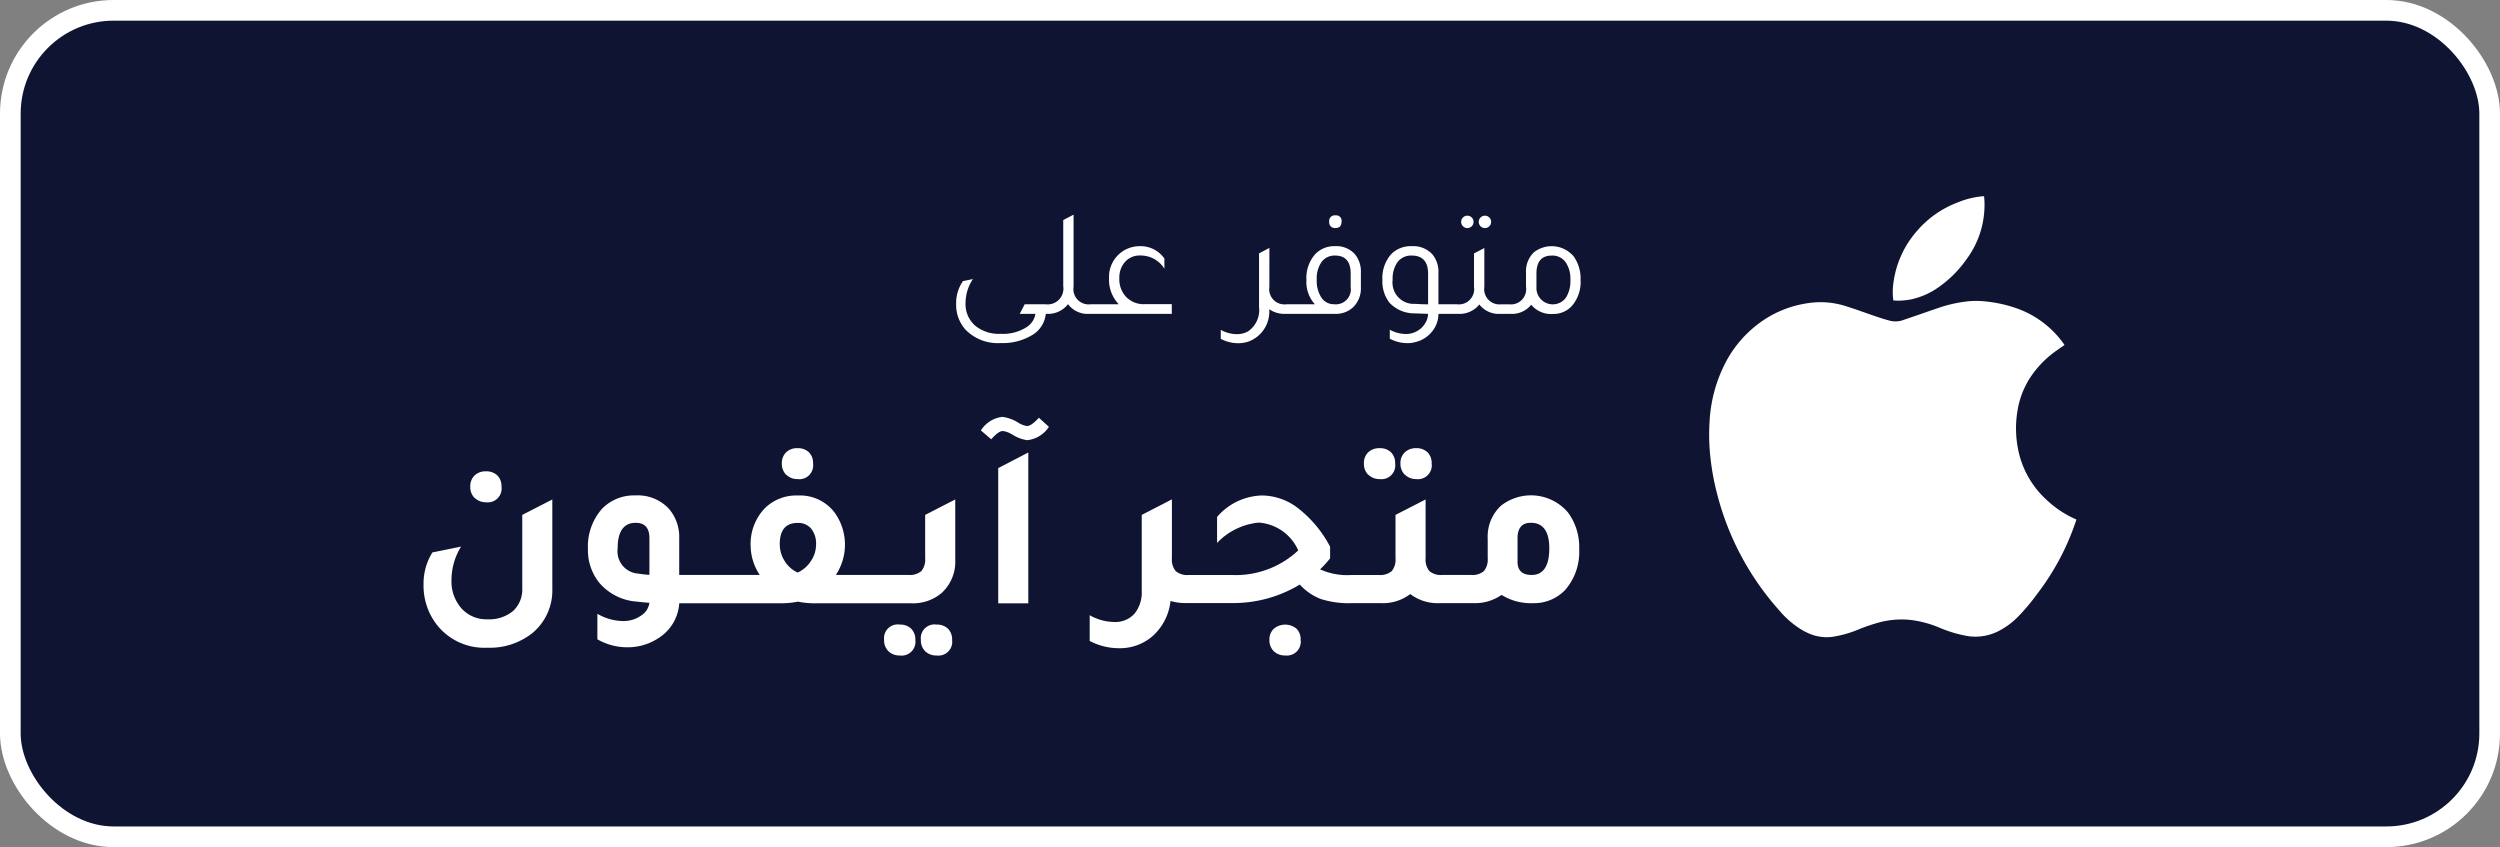
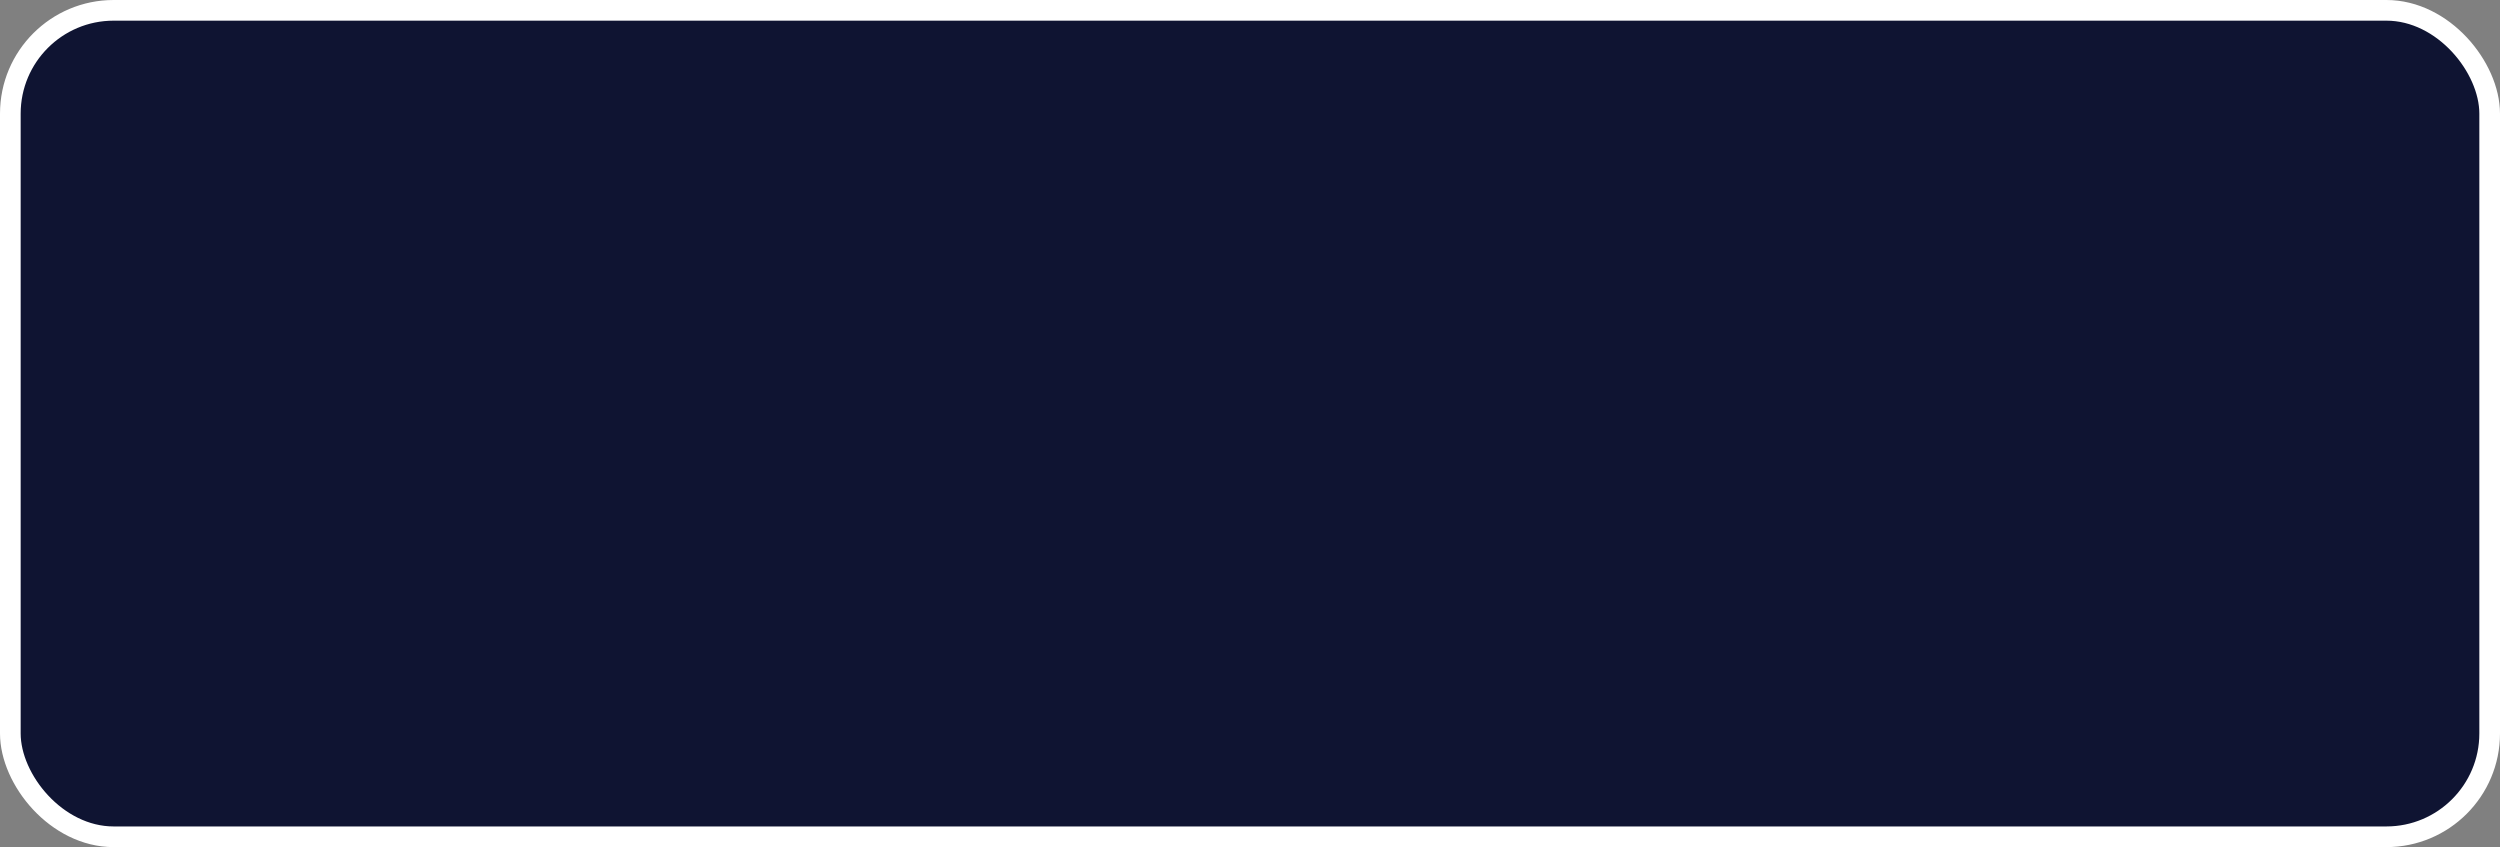
<svg xmlns="http://www.w3.org/2000/svg" width="121" height="41" viewBox="0 0 121 41">
  <rect x="0" y="0" width="121" height="41" fill="#808080" stroke="none" />
  <g id="apple" transform="translate(0.5 0.5)">
    <rect id="Rectangle_Copy_2" data-name="Rectangle Copy 2" width="120" height="40" rx="5" fill="#0f1432" stroke="#fff" stroke-width="1" />
-     <path id="Combined_Shape" data-name="Combined Shape" d="M41.15,22.019a.741.741,0,0,1-.209-.554.712.712,0,0,1,.209-.532.859.859,0,0,1,1.1-.005.719.719,0,0,1,.2.537.669.669,0,0,1-.751.759A.76.76,0,0,1,41.15,22.019Zm-16.872,0a.744.744,0,0,1-.208-.554.665.665,0,0,1,.763-.735.753.753,0,0,1,.549.2.721.721,0,0,1,.2.537.669.669,0,0,1-.751.759A.766.766,0,0,1,24.278,22.019Zm-1.779,0a.744.744,0,0,1-.208-.554.664.664,0,0,1,.762-.735.753.753,0,0,1,.549.2.718.718,0,0,1,.2.537.669.669,0,0,1-.751.759A.764.764,0,0,1,22.5,22.019Zm9.742-.5V20.276a2.45,2.45,0,0,0,1.179.328,1.246,1.246,0,0,0,.988-.4,1.636,1.636,0,0,0,.352-1.115V15.421l.948-.487.5-.26v.011l.012-.011v2.84a.873.873,0,0,0,.185.628.861.861,0,0,0,.625.187h2.068a4.419,4.419,0,0,0,3.236-1.189,2.257,2.257,0,0,0-1.906-1.346,3.185,3.185,0,0,0-2.022.985V15.522a2.951,2.951,0,0,1,2.2-1.041,2.9,2.9,0,0,1,1.757.645,5.753,5.753,0,0,1,1.514,1.833v.566a5.628,5.628,0,0,1-.485.532,3.182,3.182,0,0,0,1.525.272h1.318a.862.862,0,0,0,.624-.186.878.878,0,0,0,.184-.628V15.421l1.456-.747v2.84a.879.879,0,0,0,.185.628.862.862,0,0,0,.624.186h1.388a.863.863,0,0,0,.624-.187.878.878,0,0,0,.185-.628v-.94a2.036,2.036,0,0,1,.647-1.6,2.35,2.35,0,0,1,3.236.328,2.8,2.8,0,0,1,.544,1.777,2.791,2.791,0,0,1-.682,1.981,2.083,2.083,0,0,1-1.56.634,2.668,2.668,0,0,1-1.514-.4,2.256,2.256,0,0,1-1.34.4H49.157a2.188,2.188,0,0,1-1.4-.441,2.184,2.184,0,0,1-1.4.441H44.894a4.433,4.433,0,0,1-1.463-.2,2.682,2.682,0,0,1-1.022-.7,6.224,6.224,0,0,1-3.328.894h-2.2a2.506,2.506,0,0,1-.728-.1,2.649,2.649,0,0,1-.89,1.72,2.4,2.4,0,0,1-1.607.566A3.039,3.039,0,0,1,32.24,21.521Zm20.708-4.969v1.143c0,.421.229.635.682.635.567,0,.855-.435.855-1.291,0-.819-.3-1.234-.89-1.234C53.165,15.8,52.948,16.056,52.948,16.552ZM.671,20.774A3.073,3.073,0,0,1,0,18.8a2.847,2.847,0,0,1,.428-1.562l1.387-.283a3.1,3.1,0,0,0-.463,1.618,1.968,1.968,0,0,0,.5,1.392,1.618,1.618,0,0,0,1.237.509,1.811,1.811,0,0,0,1.242-.4,1.416,1.416,0,0,0,.446-1.11V15.421l1.455-.747v4.3a2.685,2.685,0,0,1-.958,2.162,3.311,3.311,0,0,1-2.184.713A2.921,2.921,0,0,1,.671,20.774Zm7.742.668V20.208a2.54,2.54,0,0,0,1.247.351,1.477,1.477,0,0,0,.861-.26.86.86,0,0,0,.41-.623c-.041,0-.127-.014-.289-.022l-.188-.022-.113-.013A2.629,2.629,0,0,1,8.5,18.7a2.5,2.5,0,0,1-.543-1.619,2.745,2.745,0,0,1,.693-1.969,2.162,2.162,0,0,1,1.618-.634,2.053,2.053,0,0,1,1.606.645,2.094,2.094,0,0,1,.5,1.448v1.755H16.27a2.6,2.6,0,0,1-.439-1.4,2.5,2.5,0,0,1,.681-1.822,2.166,2.166,0,0,1,1.607-.622,2.106,2.106,0,0,1,1.757.8,2.658,2.658,0,0,1,.08,3.044h3.514a.858.858,0,0,0,.624-.187.878.878,0,0,0,.184-.628V15.421l1.456-.747v2.909a2.053,2.053,0,0,1-.647,1.607,2.134,2.134,0,0,1-1.479.509H19.043a4.242,4.242,0,0,1-.924-.079,4.374,4.374,0,0,1-.924.079H12.376a2.148,2.148,0,0,1-.924,1.63,2.713,2.713,0,0,1-1.618.5A2.91,2.91,0,0,1,8.412,21.442Zm.982-4.4a1.079,1.079,0,0,0,1.017,1.222,4.186,4.186,0,0,0,.52.057V16.552c0-.5-.221-.747-.659-.747C9.69,15.8,9.394,16.22,9.394,17.039Zm7.846-.2a1.5,1.5,0,0,0,.243.821,1.428,1.428,0,0,0,.624.549,1.519,1.519,0,0,0,.642-.56,1.435,1.435,0,0,0,.248-.8,1.146,1.146,0,0,0-.237-.764.806.806,0,0,0-.642-.277C17.537,15.8,17.24,16.151,17.24,16.835Zm49.623,4.234a4.422,4.422,0,0,1-1.234-1.016,13.456,13.456,0,0,1-3.01-5.61,12.232,12.232,0,0,1-.33-1.755,10.064,10.064,0,0,1-.046-1.8,6.97,6.97,0,0,1,.719-2.741,5.58,5.58,0,0,1,1.649-1.987,5.178,5.178,0,0,1,2.314-.982,4.213,4.213,0,0,1,.9-.055,4.134,4.134,0,0,1,.993.182c.369.115.734.245,1.1.373s.726.256,1.1.349a1.094,1.094,0,0,0,.635-.058c.541-.182,1.081-.373,1.622-.557a6.507,6.507,0,0,1,1.589-.346,4.414,4.414,0,0,1,.878.033,6.418,6.418,0,0,1,1.283.289,4.723,4.723,0,0,1,2.38,1.776l.018.028c-.121.085-.242.164-.355.247A4.81,4.81,0,0,0,77.683,8.9a4.194,4.194,0,0,0-.547,1.547,5.141,5.141,0,0,0,.149,2.241,4.476,4.476,0,0,0,1.265,2,4.907,4.907,0,0,0,1.416.942l.034.017c-.023.066-.045.129-.067.194a12.028,12.028,0,0,1-1.795,3.353,10.373,10.373,0,0,1-.936,1.125,3.649,3.649,0,0,1-1.024.751,2.46,2.46,0,0,1-1.477.21,6.207,6.207,0,0,1-1.353-.41,5.21,5.21,0,0,0-1.375-.365,4.227,4.227,0,0,0-1.445.1,8.534,8.534,0,0,0-1.139.387,5.516,5.516,0,0,1-1.138.321,2.128,2.128,0,0,1-.345.028A2.188,2.188,0,0,1,66.864,21.068ZM29.269,19.7H27.814V13.157L29.27,12.4v7.3h0Zm-26.8-5.1a.746.746,0,0,1-.208-.555.715.715,0,0,1,.208-.532.761.761,0,0,1,.554-.2.753.753,0,0,1,.549.2.721.721,0,0,1,.2.537.669.669,0,0,1-.752.759A.761.761,0,0,1,2.473,14.594Zm45.02-1.127a.748.748,0,0,1-.208-.549.706.706,0,0,1,.213-.532.769.769,0,0,1,.549-.2.752.752,0,0,1,.549.2.718.718,0,0,1,.2.537.669.669,0,0,1-.751.759A.749.749,0,0,1,47.493,13.468Zm-1.768.006a.746.746,0,0,1-.208-.555.715.715,0,0,1,.208-.532.766.766,0,0,1,.555-.2.752.752,0,0,1,.549.2.724.724,0,0,1,.2.537.669.669,0,0,1-.751.759A.766.766,0,0,1,45.725,13.474Zm-28.172,0a.746.746,0,0,1-.208-.555.715.715,0,0,1,.208-.532.762.762,0,0,1,.554-.2.753.753,0,0,1,.549.2.718.718,0,0,1,.2.537.669.669,0,0,1-.752.759A.762.762,0,0,1,17.553,13.474Zm10.92-1.958a1.041,1.041,0,0,0-.427-.158h-.012c-.137,0-.324.133-.554.4l-.5-.43a1.414,1.414,0,0,1,1.04-.656,1.9,1.9,0,0,1,.774.283.966.966,0,0,0,.427.158c.131,0,.321-.133.566-.4l.485.442a1.445,1.445,0,0,1-1.051.645A1.826,1.826,0,0,1,28.472,11.516ZM38.585,6.9V6.464a1.608,1.608,0,0,0,.777.209,1.069,1.069,0,0,0,.553-.141,1.247,1.247,0,0,0,.523-1.169v-2.6l.493-.26v.007l.007-.007V4.38a.738.738,0,0,0,.822.848h1.382a1.6,1.6,0,0,1-.411-1.176,1.743,1.743,0,0,1,.418-1.243,1.27,1.27,0,0,1,.971-.394,1.2,1.2,0,0,1,.956.387,1.319,1.319,0,0,1,.291.893v.723A1.27,1.27,0,0,1,45,5.362a1.219,1.219,0,0,1-.9.328H41.7a1.275,1.275,0,0,1-.769-.223,1.546,1.546,0,0,1-1,1.563,1.571,1.571,0,0,1-.508.082A1.807,1.807,0,0,1,38.585,6.9Zm4.881-3.725a1.41,1.41,0,0,0-.236.867,1.469,1.469,0,0,0,.228.863.714.714,0,0,0,.608.32.727.727,0,0,0,.807-.833V3.74c0-.578-.254-.871-.754-.871A.779.779,0,0,0,43.465,3.178Zm3.3,3.717V6.457a1.627,1.627,0,0,0,.77.208,1.056,1.056,0,0,0,.537-.134,1.011,1.011,0,0,0,.389-.361.876.876,0,0,0,.157-.48l-.634-.023a1.65,1.65,0,0,1-1.24-.521,1.68,1.68,0,0,1-.336-1.094,1.743,1.743,0,0,1,.418-1.243,1.32,1.32,0,0,1,1-.394,1.261,1.261,0,0,1,.993.387,1.3,1.3,0,0,1,.3.893V5.228h.9a.741.741,0,0,0,.822-.849V2.765l.5-.26V4.38a.741.741,0,0,0,.822.849h.373a.74.74,0,0,0,.822-.849V3.695a1.271,1.271,0,0,1,.381-.982,1.392,1.392,0,0,1,1.934.208A1.858,1.858,0,0,1,56,4.052a1.771,1.771,0,0,1-.41,1.243,1.2,1.2,0,0,1-.933.4,1.241,1.241,0,0,1-1.046-.446A1.189,1.189,0,0,1,52.6,5.69h-.493A1.179,1.179,0,0,1,51.1,5.236a1.214,1.214,0,0,1-1.015.454h-.964a1.36,1.36,0,0,1-.318.867,1.451,1.451,0,0,1-.8.5,1.353,1.353,0,0,1-.388.052A1.852,1.852,0,0,1,46.769,6.895ZM53.864,3.74v.67a.79.79,0,0,0,1.419.507,1.483,1.483,0,0,0,.224-.871,1.412,1.412,0,0,0-.236-.863.781.781,0,0,0-.661-.313C54.115,2.868,53.864,3.162,53.864,3.74Zm-6.718-.562a1.384,1.384,0,0,0-.242.867A1.03,1.03,0,0,0,48,5.206c.214.015.423.023.62.023V3.747c0-.582-.265-.878-.791-.878A.825.825,0,0,0,47.146,3.178ZM26.211,6.434a1.8,1.8,0,0,1-.433-1.228,1.849,1.849,0,0,1,.328-1.1l.485-.1a2.076,2.076,0,0,0-.358,1.161A1.377,1.377,0,0,0,26.7,6.263a1.813,1.813,0,0,0,1.239.394,2.112,2.112,0,0,0,1.277-.342.948.948,0,0,0,.4-.625h-.761l.239-.462h1.016a.765.765,0,0,0,.851-.878v-3.2l.5-.26V4.38a.738.738,0,0,0,.821.848h1.367a1.72,1.72,0,0,1-.471-1.265,1.482,1.482,0,0,1,1.479-1.548,1.4,1.4,0,0,1,1.2.6v.491a1.353,1.353,0,0,0-1.15-.64h-.023a.943.943,0,0,0-.728.305,1.144,1.144,0,0,0-.28.8,1.233,1.233,0,0,0,.344.915,1.178,1.178,0,0,0,.881.335h1.314V5.69h-4a1.176,1.176,0,0,1-1.023-.469,1.215,1.215,0,0,1-1.038.469h-.038a1.349,1.349,0,0,1-.671,1.035,2.759,2.759,0,0,1-1.517.379A2.173,2.173,0,0,1,26.211,6.434ZM71.186,5.045l-.049-.007a3.005,3.005,0,0,1-.02-.616,4.734,4.734,0,0,1,1.2-2.783A4.84,4.84,0,0,1,74.247.3,4.09,4.09,0,0,1,75.455,0l.076,0c.005.085.014.166.017.248a4.422,4.422,0,0,1-.89,2.83,5.5,5.5,0,0,1-1.367,1.349,3.6,3.6,0,0,1-1.274.558,3.2,3.2,0,0,1-.647.067Q71.278,5.051,71.186,5.045ZM51.071,1.239a.3.3,0,1,1,.6,0,.3.3,0,1,1-.6,0Zm-.851,0a.3.3,0,1,1,.6,0,.3.3,0,1,1-.6,0Zm-6.386-.015a.268.268,0,0,1,.306-.3.262.262,0,0,1,.292.3c0,.208-.1.312-.292.312A.274.274,0,0,1,43.834,1.224Z" transform="translate(20 9)" fill="#fff" />
  </g>
</svg>